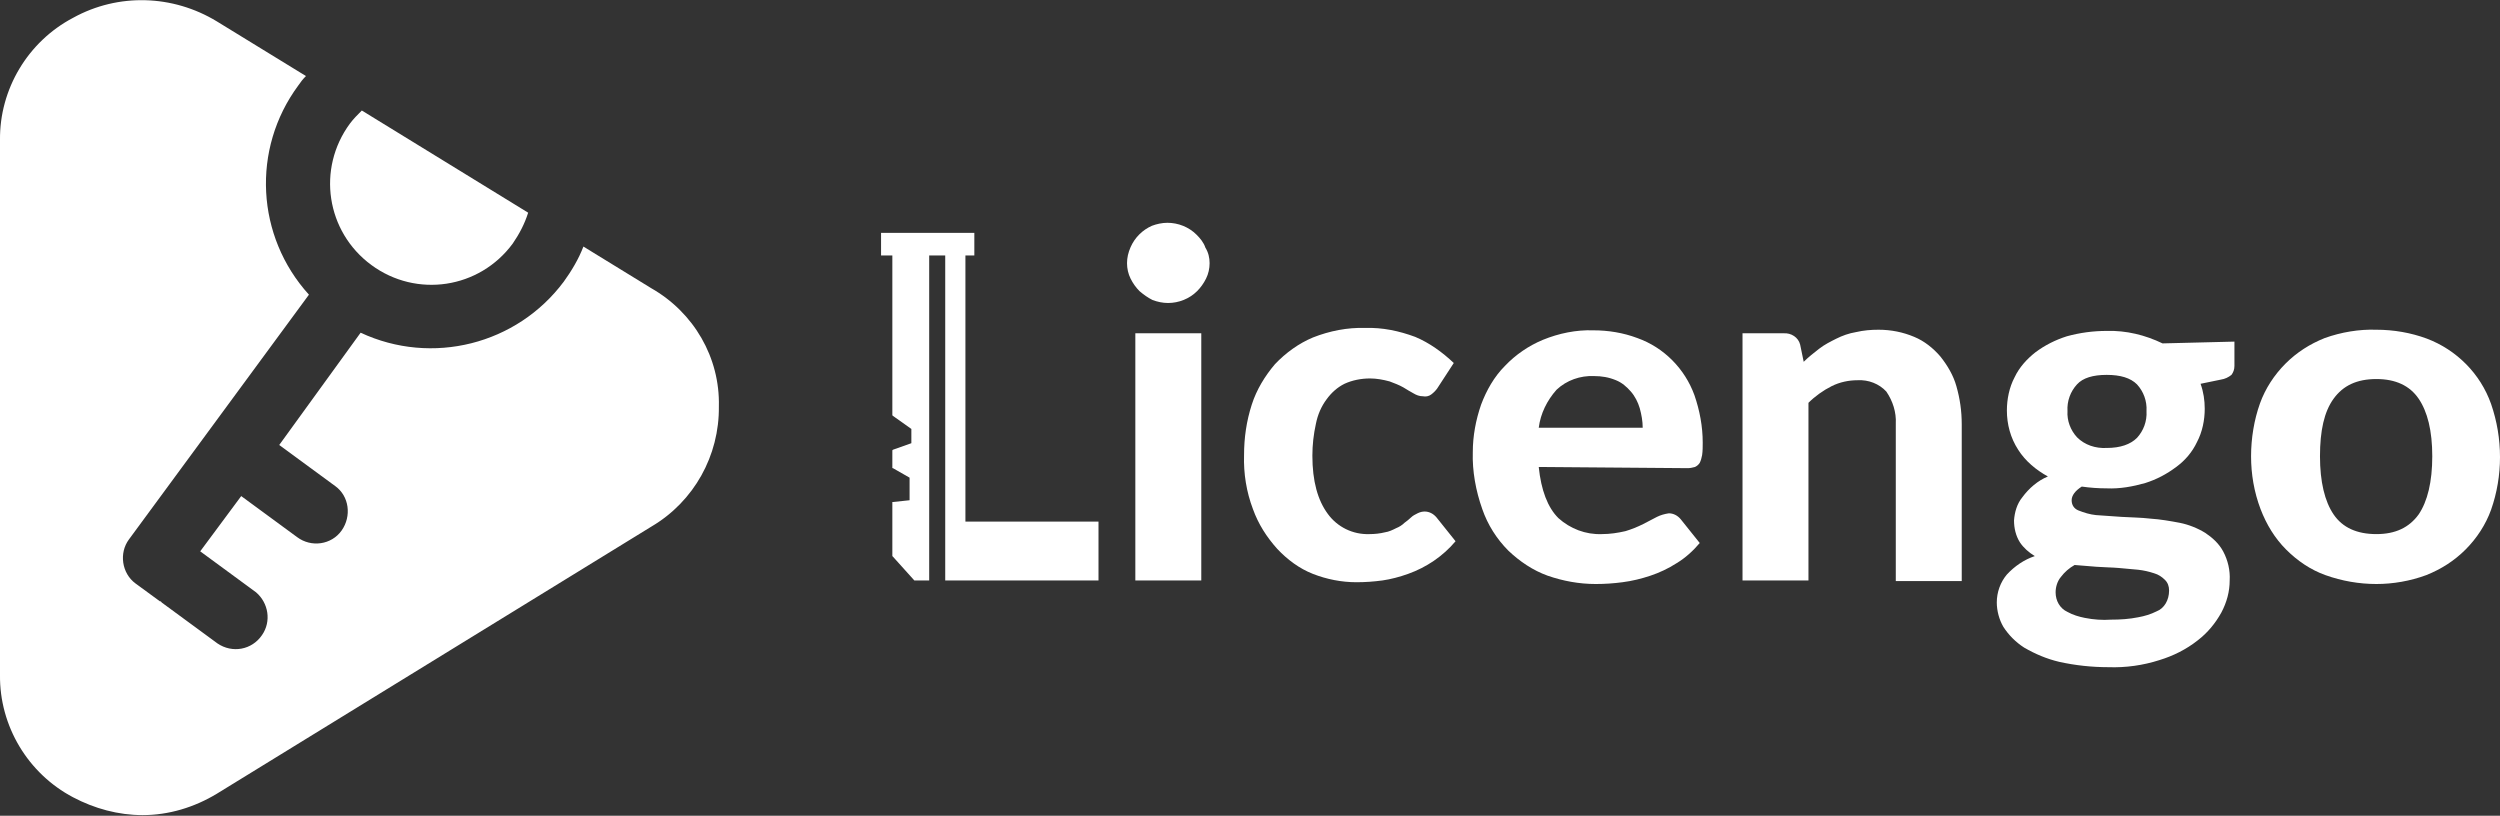
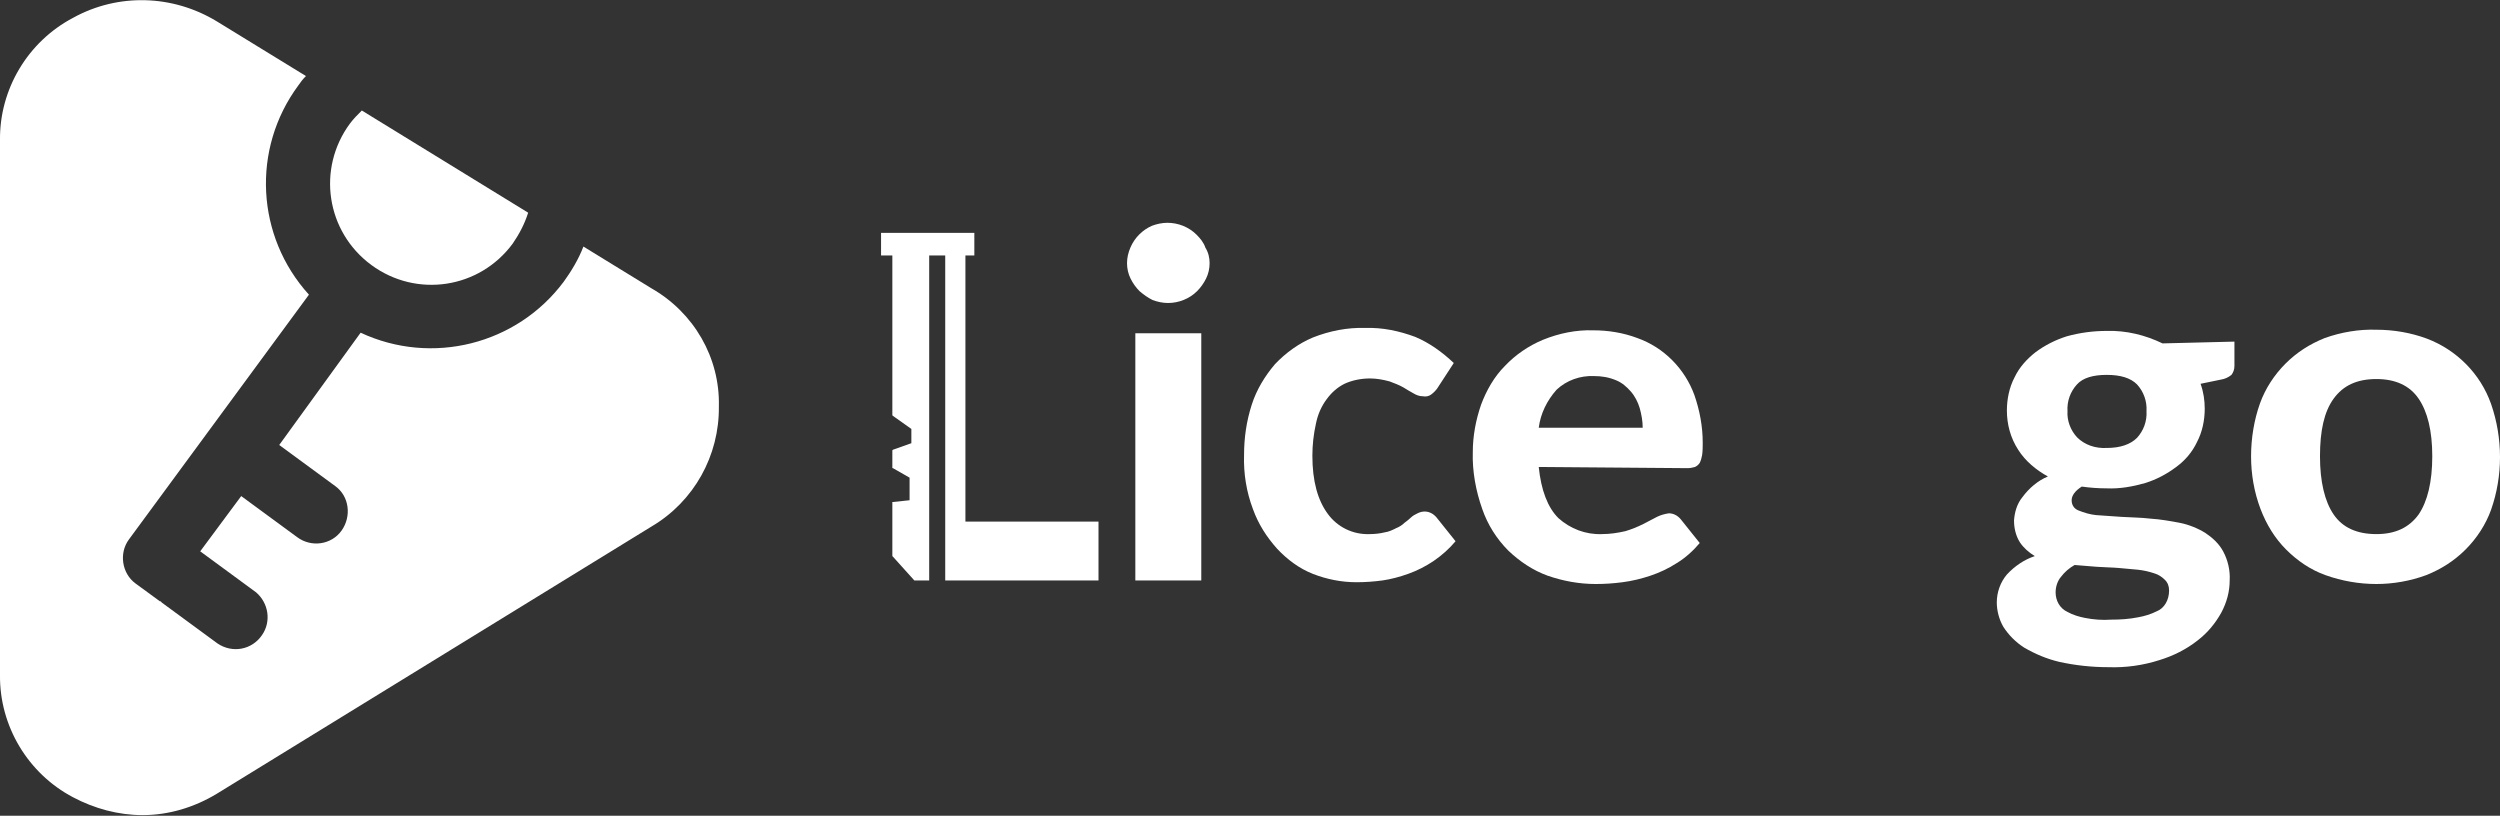
<svg xmlns="http://www.w3.org/2000/svg" id="Layer_1" x="0px" y="0px" viewBox="0 0 420.8 137.3" style="enable-background:new 0 0 420.8 137.3;" xml:space="preserve">
  <rect x="0" y="0" width="420.8" height="137.3" fill="#333333" stroke="none" />
  <style type="text/css"> .st0{fill:#FFFFFF;} </style>
  <path class="st0" d="M203.6,44.3c0,0.9-0.2,1.8-0.6,2.6c-0.4,0.8-0.9,1.5-1.5,2.1c-1.3,1.3-3.1,2-4.9,2c-0.9,0-1.8-0.2-2.6-0.5 c-0.8-0.4-1.5-0.9-2.2-1.5c-0.6-0.6-1.1-1.3-1.5-2.1c-0.4-0.8-0.6-1.7-0.6-2.6c0-0.9,0.2-1.8,0.6-2.7c0.7-1.6,2-2.9,3.6-3.6 c0.8-0.3,1.7-0.5,2.6-0.5c1.8,0,3.6,0.7,4.9,2c0.6,0.6,1.2,1.3,1.5,2.2C203.4,42.5,203.6,43.4,203.6,44.3z M202.2,56.1v41.6h-11.1 V56.1H202.2z" />
  <path class="st0" d="M241.9,65.4c-0.3,0.4-0.6,0.7-1,1c-0.4,0.3-0.9,0.4-1.4,0.3c-0.6,0-1.1-0.2-1.6-0.5c-0.5-0.3-1.1-0.6-1.7-1 c-0.7-0.4-1.5-0.7-2.3-1c-1.1-0.3-2.2-0.5-3.3-0.5c-1.5,0-3,0.3-4.3,0.9c-1.2,0.6-2.2,1.5-3,2.6c-0.9,1.2-1.5,2.6-1.8,4.1 c-0.4,1.8-0.6,3.6-0.6,5.4c0,4.3,0.9,7.5,2.6,9.8c1.6,2.2,4.2,3.5,7,3.4c0.9,0,1.8-0.1,2.6-0.3c0.7-0.1,1.3-0.4,1.9-0.7 c0.5-0.2,1-0.5,1.4-0.9c0.4-0.3,0.8-0.6,1.1-0.9c0.3-0.3,0.7-0.5,1.1-0.7c0.4-0.2,0.8-0.3,1.2-0.3c0.8,0,1.5,0.4,2,1l3.2,4 c-2.1,2.5-4.9,4.4-8,5.5c-1.4,0.5-2.9,0.9-4.3,1.1c-1.5,0.2-2.9,0.3-4.4,0.3c-2.5,0-5-0.5-7.3-1.4c-2.3-0.9-4.3-2.4-6-4.2 c-1.8-2-3.2-4.2-4.1-6.7c-1.1-2.9-1.6-6-1.5-9.1c0-2.9,0.4-5.7,1.3-8.5c0.8-2.5,2.2-4.8,3.9-6.8c1.8-1.9,4-3.5,6.4-4.5 c2.8-1.1,5.8-1.7,8.8-1.6c2.9-0.1,5.7,0.5,8.4,1.5c2.4,1,4.6,2.6,6.5,4.4L241.9,65.4z" />
  <path class="st0" d="M259,78.6c0.4,3.9,1.5,6.8,3.3,8.6c2,1.8,4.6,2.8,7.3,2.7c1.4,0,2.7-0.2,4-0.5c1-0.3,2-0.7,3-1.2l2.3-1.2 c0.6-0.3,1.3-0.5,2-0.6c0.8,0,1.5,0.4,2,1l3.2,4c-1.1,1.3-2.4,2.5-3.9,3.4c-1.4,0.9-2.9,1.6-4.4,2.1c-1.5,0.5-3.1,0.9-4.7,1.1 c-1.5,0.2-3,0.3-4.5,0.3c-2.8,0-5.5-0.5-8.1-1.4c-2.5-0.9-4.7-2.4-6.6-4.2c-2-2-3.5-4.4-4.4-7c-1.1-3.1-1.7-6.4-1.6-9.6 c0-2.7,0.5-5.4,1.4-8c0.9-2.4,2.2-4.7,4-6.5c1.8-1.9,4-3.4,6.4-4.4c2.7-1.1,5.6-1.7,8.5-1.6c2.5,0,5,0.4,7.4,1.3 c4.5,1.6,8,5.2,9.6,9.6c0.9,2.6,1.4,5.3,1.4,8c0,0.7,0,1.4-0.1,2.1c-0.1,0.5-0.2,0.9-0.4,1.3c-0.2,0.3-0.4,0.5-0.8,0.7 c-0.4,0.1-0.8,0.2-1.2,0.2L259,78.6z M276.5,72c0-1.1-0.2-2.2-0.5-3.3c-0.3-1-0.8-2-1.5-2.8c-0.7-0.8-1.5-1.5-2.5-1.9 c-1.2-0.5-2.4-0.7-3.7-0.7c-2.3-0.1-4.6,0.7-6.3,2.3c-1.6,1.8-2.7,4-3,6.4H276.5z" />
-   <path class="st0" d="M303.6,60.9c0.8-0.8,1.7-1.5,2.6-2.2c0.9-0.7,1.9-1.2,2.9-1.7c1-0.5,2.1-0.9,3.3-1.1c1.3-0.3,2.5-0.4,3.8-0.4 c2.1,0,4.1,0.4,6,1.2c1.7,0.7,3.2,1.9,4.4,3.3c1.2,1.5,2.2,3.2,2.7,5c0.6,2.1,0.9,4.2,0.9,6.4v26.4h-11.1V71.3 c0.1-1.9-0.5-3.8-1.6-5.4c-1.2-1.3-3-2-4.8-1.9c-1.5,0-3,0.3-4.4,1c-1.4,0.7-2.8,1.7-3.9,2.8v29.9h-11.1V56.1h6.9 c1.3-0.1,2.5,0.7,2.8,1.9L303.6,60.9z" />
  <path class="st0" d="M376.1,57.5v4.1c0,0.6-0.2,1.1-0.5,1.5c-0.5,0.4-1.1,0.7-1.8,0.8l-3.4,0.7c0.5,1.4,0.7,2.8,0.7,4.2 c0,1.9-0.4,3.9-1.3,5.6c-0.8,1.7-2,3.1-3.5,4.2c-1.6,1.2-3.3,2.1-5.2,2.7c-2.1,0.6-4.3,1-6.5,0.9c-1.4,0-2.8-0.1-4.2-0.3 c-1.1,0.7-1.7,1.5-1.7,2.3c0,0.8,0.4,1.4,1.1,1.7c1,0.4,2,0.7,3,0.8c1.2,0.1,2.7,0.2,4.3,0.3s3.2,0.1,4.9,0.3 c1.6,0.1,3.3,0.4,4.9,0.7c1.5,0.3,3,0.9,4.3,1.7c1.2,0.8,2.3,1.8,3,3.1c0.8,1.5,1.2,3.2,1.1,4.9c0,1.9-0.5,3.7-1.4,5.4 c-1,1.8-2.3,3.4-4,4.7c-1.9,1.5-4.1,2.6-6.4,3.3c-2.8,0.9-5.7,1.3-8.6,1.2c-2.8,0-5.6-0.3-8.3-0.9c-2.1-0.5-4-1.3-5.9-2.4 c-1.4-0.9-2.6-2.1-3.5-3.5c-0.7-1.2-1.1-2.7-1.1-4.1c0-1.7,0.6-3.4,1.7-4.7c1.3-1.4,2.9-2.5,4.7-3.1c-1-0.6-1.9-1.4-2.5-2.3 c-0.7-1.1-1-2.4-1-3.7c0.1-1.4,0.5-2.8,1.4-3.9c1.1-1.5,2.6-2.8,4.3-3.5c-2-1.1-3.8-2.6-5-4.5c-1.3-2-1.9-4.3-1.9-6.6 c0-1.9,0.4-3.9,1.3-5.6c0.8-1.7,2.1-3.1,3.5-4.2c1.6-1.2,3.4-2.1,5.3-2.7c2.2-0.6,4.4-0.9,6.7-0.9c3.3-0.1,6.5,0.7,9.4,2.1 L376.1,57.5z M365.1,99.4c0-0.7-0.2-1.3-0.7-1.8c-0.5-0.5-1.1-0.9-1.8-1.1c-0.9-0.3-1.8-0.5-2.7-0.6c-1-0.1-2.2-0.2-3.3-0.3 s-2.4-0.1-3.7-0.2s-2.5-0.2-3.7-0.3c-0.9,0.5-1.7,1.2-2.3,2c-0.6,0.7-0.9,1.7-0.9,2.6c0,1.4,0.7,2.7,2,3.3c0.9,0.5,1.9,0.8,2.9,1 c1.5,0.3,3,0.4,4.4,0.3c1.6,0,3.1-0.1,4.6-0.4c1.1-0.2,2.1-0.5,3.1-1C364.3,102.4,365.1,101,365.1,99.4L365.1,99.4z M354.6,75.4 c2.3,0,4-0.6,5.1-1.7c1.1-1.2,1.7-2.8,1.6-4.5c0.1-1.7-0.5-3.3-1.6-4.5c-1.1-1.1-2.8-1.6-5.1-1.6s-4,0.5-5,1.6 c-1.1,1.2-1.7,2.8-1.6,4.5c-0.1,1.6,0.5,3.2,1.6,4.4C350.9,74.9,352.7,75.5,354.6,75.4L354.6,75.4z" />
  <path class="st0" d="M400,55.5c2.9,0,5.8,0.5,8.5,1.5c5,1.9,9,5.9,10.8,11c2,5.8,2,12.1,0,17.8c-0.9,2.5-2.4,4.8-4.3,6.7 c-1.9,1.9-4.1,3.3-6.6,4.3c-2.7,1-5.6,1.5-8.4,1.5c-2.9,0-5.8-0.5-8.6-1.5c-2.5-0.9-4.7-2.4-6.6-4.3c-1.9-1.9-3.3-4.2-4.3-6.8 c-1.1-2.9-1.6-5.9-1.6-8.9c0-3,0.5-6.1,1.5-8.9c0.9-2.5,2.4-4.8,4.3-6.7c1.9-1.9,4.1-3.3,6.6-4.3C394.1,55.9,397.1,55.4,400,55.5z M400,89.9c3.2,0,5.5-1.1,7.1-3.3c1.5-2.2,2.3-5.5,2.3-9.8c0-4.3-0.8-7.5-2.3-9.7c-1.5-2.2-3.9-3.3-7.1-3.3c-3.3,0-5.6,1.1-7.2,3.3 s-2.3,5.4-2.3,9.7s0.8,7.6,2.3,9.8S396.7,89.9,400,89.9z" />
  <polygon class="st0" points="162.5,87.8 162.5,50.6 162.5,46.7 162.5,43 164,43 164,39.2 162.5,39.2 162.3,39.2 150.2,39.2 148.3,39.2 148.3,43 150.2,43 150.2,46.7 150.2,50.6 150.2,58.1 150.2,58.1 150.2,69.9 150.3,70 153.4,72.2 153.4,74.6 150.3,75.7 150.2,75.8 150.2,78.8 150.3,78.8 153.1,80.4 153.1,84.2 150.3,84.5 150.2,84.5 150.2,93.6 150.3,93.7 153.9,97.7 156.4,97.7 156.4,50.6 156.4,46.7 156.4,43 159.1,43 159.1,46.7 159.1,50.6 159.1,97.7 162.5,97.7 184.9,97.7 184.9,87.8 " />
  <path class="st0" d="M58.9,20.8c0.6-0.8,1.3-1.5,2-2.2l28,17.2c-0.6,1.9-1.5,3.6-2.6,5.2c-5.6,7.6-16.2,9.2-23.8,3.6 S53.3,28.4,58.9,20.8L58.9,20.8z" />
  <path class="st0" d="M121,68.4c0.1,8.3-4.2,16-11.3,20.2l-73.2,45c-3.8,2.3-8.1,3.6-12.5,3.6c-4.1,0-8.1-1.1-11.7-3 c-7.6-4-12.4-12-12.3-20.6v-90C-0.1,15,4.7,7,12.3,3c7.6-4.2,16.8-3.9,24.2,0.6l15,9.2c-0.5,0.5-0.9,1-1.3,1.6 c-7.9,10.7-7.1,25.4,1.8,35.2L21.7,90.8c-1.7,2.3-1.2,5.7,1.1,7.4c0,0,0,0,0,0l4.1,3c0,0,0,0,0.1,0c0.1,0.1,0.2,0.1,0.2,0.2l9.4,6.9 c2.5,1.7,5.8,1.1,7.5-1.4c1.6-2.3,1.1-5.4-1-7.2l-9.4-6.9l6.9-9.3l9.4,6.9c2.4,1.8,5.8,1.3,7.5-1.1s1.3-5.8-1.1-7.5l0,0l-9.4-6.9 L60.7,56c12,5.6,26.3,2,34.2-8.6c1.3-1.8,2.5-3.8,3.3-5.9l11.4,7C116.8,52.6,121.2,60.2,121,68.4z" />
</svg>